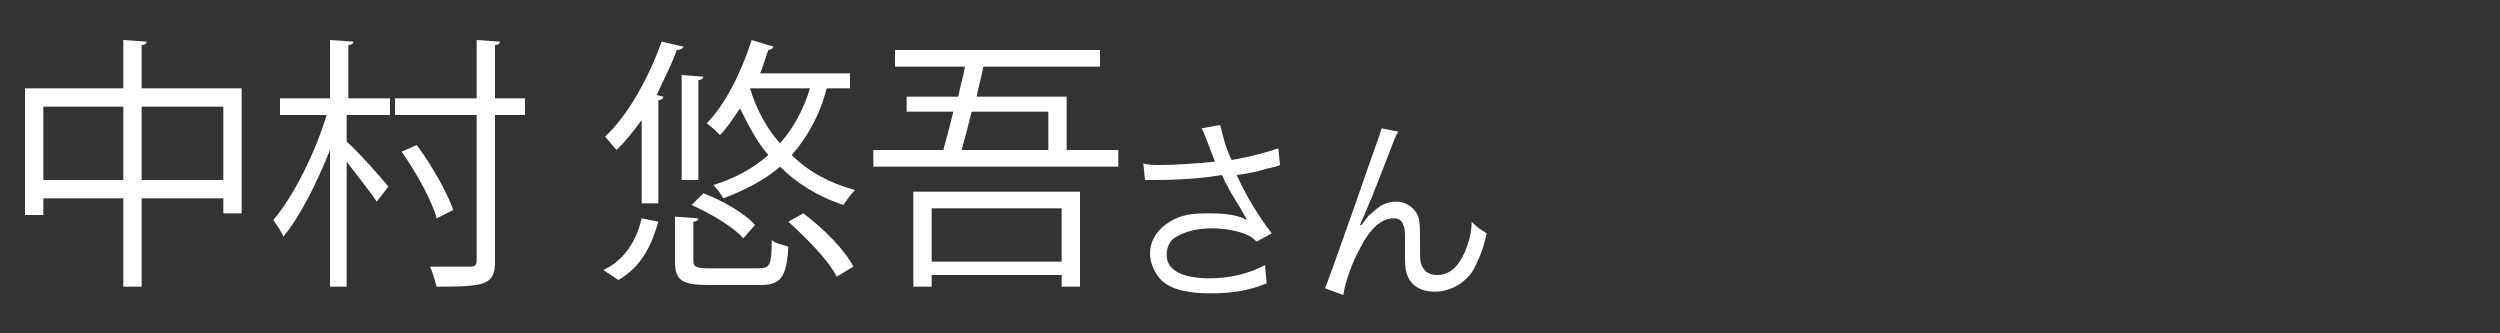
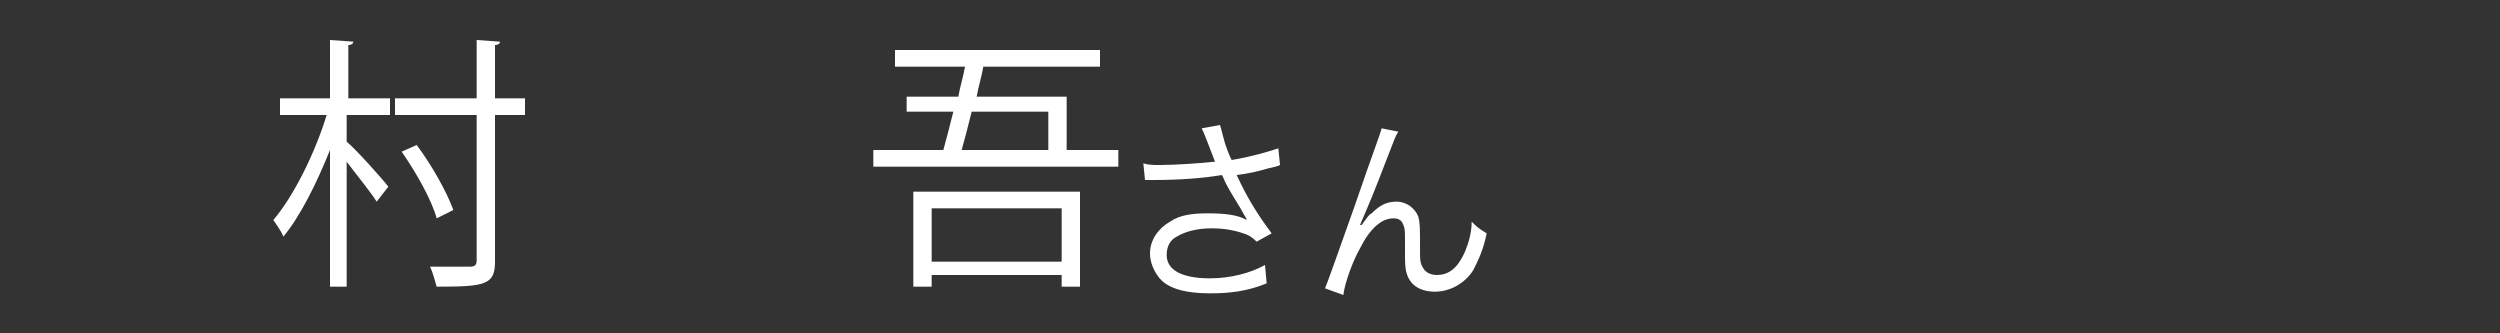
<svg xmlns="http://www.w3.org/2000/svg" version="1.1" id="a" x="0px" y="0px" width="150px" height="20px" viewBox="0 0 150 20" style="enable-background:new 0 0 150 20;" xml:space="preserve">
  <rect x="0" y="0" width="150" height="20" fill="#333333" stroke="none" />
  <style type="text/css">
	.st0{fill:#FFFFFF;}
</style>
  <path class="st0" d="M72.4,8.4c-0.2-0.5-0.2-0.5-0.3-0.7l1.1-0.2c0.1,0.3,0.1,0.4,0.3,1.1c0.2,0.6,0.3,0.8,0.4,1  c1.2-0.2,2.2-0.5,2.8-0.7l0.1,1c-0.2,0.1-0.3,0.1-0.7,0.2c-0.7,0.2-1.1,0.3-1.9,0.4c0.6,1.3,1.2,2.3,2.1,3.5l-0.9,0.5  c-0.3-0.3-0.5-0.4-0.8-0.5c-0.6-0.2-1.2-0.3-1.9-0.3c-0.9,0-1.6,0.2-2.1,0.5c-0.4,0.2-0.6,0.6-0.6,1.1c0,0.9,0.9,1.4,2.6,1.4  c1.2,0,2.4-0.3,3.3-0.8L76,17c-1.2,0.5-2.3,0.6-3.4,0.6c-1.5,0-2.6-0.3-3.1-1c-0.3-0.4-0.5-0.9-0.5-1.4c0-0.8,0.5-1.5,1.2-1.9  c0.6-0.4,1.3-0.5,2.3-0.5s1.8,0.1,2.3,0.4c0-0.1-0.1-0.2-0.2-0.4c-0.2-0.4-0.7-1.1-1.1-1.9c-0.1-0.2-0.1-0.3-0.2-0.4  c-1.1,0.2-2.6,0.3-4.1,0.3c-0.2,0-0.3,0-0.5,0l-0.1-1c0.3,0.1,0.6,0.1,1,0.1c0.9,0,2.4-0.1,3.3-0.2L72.4,8.4L72.4,8.4z" />
  <path class="st0" d="M83.9,7.9c-0.2,0.3-0.2,0.4-0.6,1.4c-1,2.6-1.1,2.8-1.7,4.2h0.1c0.3-0.4,0.4-0.6,0.6-0.7  c0.5-0.5,0.9-0.7,1.5-0.7s1.1,0.4,1.3,0.9c0.1,0.4,0.1,0.6,0.1,1.9c0,0.7,0,0.9,0.2,1.2c0.1,0.2,0.4,0.4,0.8,0.4  c0.8,0,1.3-0.5,1.7-1.4c0.2-0.5,0.4-1.1,0.4-1.8c0.3,0.3,0.4,0.4,0.9,0.7c-0.2,1-0.5,1.6-0.8,2.2c-0.5,0.8-1.4,1.3-2.3,1.3  s-1.5-0.4-1.7-1.1c-0.1-0.3-0.1-0.7-0.1-1.3v-0.6c0-0.6,0-0.8-0.1-1c-0.1-0.3-0.3-0.4-0.6-0.4c-0.7,0-1.4,0.6-2,1.8  c-0.4,0.7-0.9,2-1,2.8l-1.1-0.4c0.1-0.2,0.7-1.9,1.8-5c1.2-3.5,1.5-4.2,1.6-4.6L83.9,7.9L83.9,7.9z" />
  <g>
-     <path class="st0" d="M8.5,5.3h6v7.5h-1.1v-0.9H8.5v5.3H7.4v-5.3H2.6v1H1.5V5.3h5.9V2.4l1.4,0.1c0,0.1-0.1,0.2-0.3,0.2V5.3z    M2.6,10.8h4.8V6.4H2.6V10.8z M8.5,10.8h4.9V6.4H8.5V10.8z" />
-     <path class="st0" d="M20.8,6.9v1.6c0.6,0.5,2.2,2.3,2.5,2.7l-0.7,0.9c-0.3-0.5-1.2-1.6-1.8-2.4v7.5h-1V9C19,11,18,13,17,14.2   c-0.1-0.3-0.4-0.7-0.6-1c1.2-1.4,2.5-4,3.2-6.3h-2.8v-1h3V2.4l1.4,0.1c0,0.1-0.1,0.2-0.3,0.2v3.2h2.5v1H20.8z M31.5,5.9v1h-1.8v8.8   c0,1.4-0.6,1.5-3.5,1.5c-0.1-0.3-0.2-0.8-0.4-1.2c0.6,0,1.1,0,1.5,0s0.8,0,0.9,0c0.3,0,0.4-0.1,0.4-0.4V6.9h-4.9v-1h4.9V2.4L30,2.5   c0,0.1-0.1,0.2-0.3,0.2v3.2H31.5z M25,8.7c0.9,1.2,1.8,2.8,2.2,3.9l-1,0.5c-0.3-1.1-1.2-2.7-2.1-4L25,8.7z" />
-     <path class="st0" d="M38.5,7.2C38,7.9,37.5,8.5,37,9c-0.2-0.2-0.5-0.6-0.7-0.8c1.4-1.3,2.6-3.5,3.4-5.7L41,2.8   C41,2.9,40.8,3,40.6,3c-0.3,0.9-0.8,1.8-1.2,2.7l0.4,0.1c0,0.1-0.1,0.2-0.3,0.2v6.2h-1V7.2z M39.5,13.3c-0.4,1.4-1,2.7-2.4,3.5   l-0.9-0.6c1.3-0.6,2-1.8,2.3-3.1L39.5,13.3z M41.6,15.6c0,0.4,0.1,0.5,1,0.5h2.9c0.7,0,0.8-0.2,0.8-1.7c0.2,0.2,0.7,0.3,1,0.4   c-0.1,1.9-0.5,2.3-1.7,2.3h-3.1c-1.6,0-2-0.3-2-1.4V13l1.4,0.1c0,0.1-0.1,0.2-0.3,0.2C41.6,13.3,41.6,15.6,41.6,15.6z M40.9,10.8   V4.5l1.3,0.1c0,0.1-0.1,0.2-0.3,0.2v6C41.9,10.8,40.9,10.8,40.9,10.8z M44.6,14.3c-0.6-0.7-2-1.5-3.1-2l0.7-0.7   c1.1,0.4,2.5,1.2,3.1,1.9L44.6,14.3z M51,5.3h-1.4c-0.4,1.6-1.2,3-2.1,4c1,1,2.3,1.7,3.8,2.1c-0.2,0.2-0.5,0.6-0.7,0.9   c-1.5-0.5-2.8-1.3-3.8-2.3c-0.9,0.8-2.1,1.4-3.4,1.9c-0.1-0.2-0.4-0.6-0.6-0.8c1.3-0.4,2.4-1,3.3-1.8c-0.7-0.8-1.2-1.8-1.7-2.8   c-0.4,0.6-0.8,1.2-1.2,1.6c-0.2-0.2-0.5-0.5-0.8-0.7c1.1-1.1,2.1-3.1,2.7-5l1.3,0.4c0,0.1-0.2,0.2-0.3,0.2c-0.2,0.5-0.3,1-0.5,1.4   H51V5.3z M45,5.3L45,5.3c0.4,1.3,1,2.4,1.8,3.3c0.8-0.9,1.4-2,1.8-3.3H45z M50.2,16.6c-0.5-1-1.8-2.3-2.9-3.3l0.9-0.5   c1.2,0.9,2.5,2.2,3,3.2L50.2,16.6z" />
+     <path class="st0" d="M20.8,6.9v1.6c0.6,0.5,2.2,2.3,2.5,2.7l-0.7,0.9c-0.3-0.5-1.2-1.6-1.8-2.4v7.5h-1V9C19,11,18,13,17,14.2   c-0.1-0.3-0.4-0.7-0.6-1c1.2-1.4,2.5-4,3.2-6.3h-2.8v-1h3V2.4l1.4,0.1c0,0.1-0.1,0.2-0.3,0.2v3.2h2.5v1H20.8z M31.5,5.9v1h-1.8v8.8   c0,1.4-0.6,1.5-3.5,1.5c-0.1-0.3-0.2-0.8-0.4-1.2c0.6,0,1.1,0,1.5,0s0.8,0,0.9,0c0.3,0,0.4-0.1,0.4-0.4V6.9h-4.9v-1h4.9V2.4L30,2.5   c0,0.1-0.1,0.2-0.3,0.2v3.2z M25,8.7c0.9,1.2,1.8,2.8,2.2,3.9l-1,0.5c-0.3-1.1-1.2-2.7-2.1-4L25,8.7z" />
    <path class="st0" d="M64,9h3.1v1H52.4V9h4.2c0.2-0.7,0.4-1.5,0.6-2.3h-2.8V5.8h3.1c0.1-0.6,0.3-1.2,0.4-1.8h-4.2V3H66v1h-7   c-0.1,0.6-0.3,1.2-0.4,1.8H64V9z M54.8,17.3v-5.8h10v5.7h-1.1v-0.7h-7.8v0.7h-1.1V17.3z M63.7,12.5h-7.8v3.2h7.8V12.5z M62.9,6.7   h-4.6c-0.2,0.8-0.4,1.6-0.6,2.3h5.2C62.9,9,62.9,6.7,62.9,6.7z" />
  </g>
</svg>